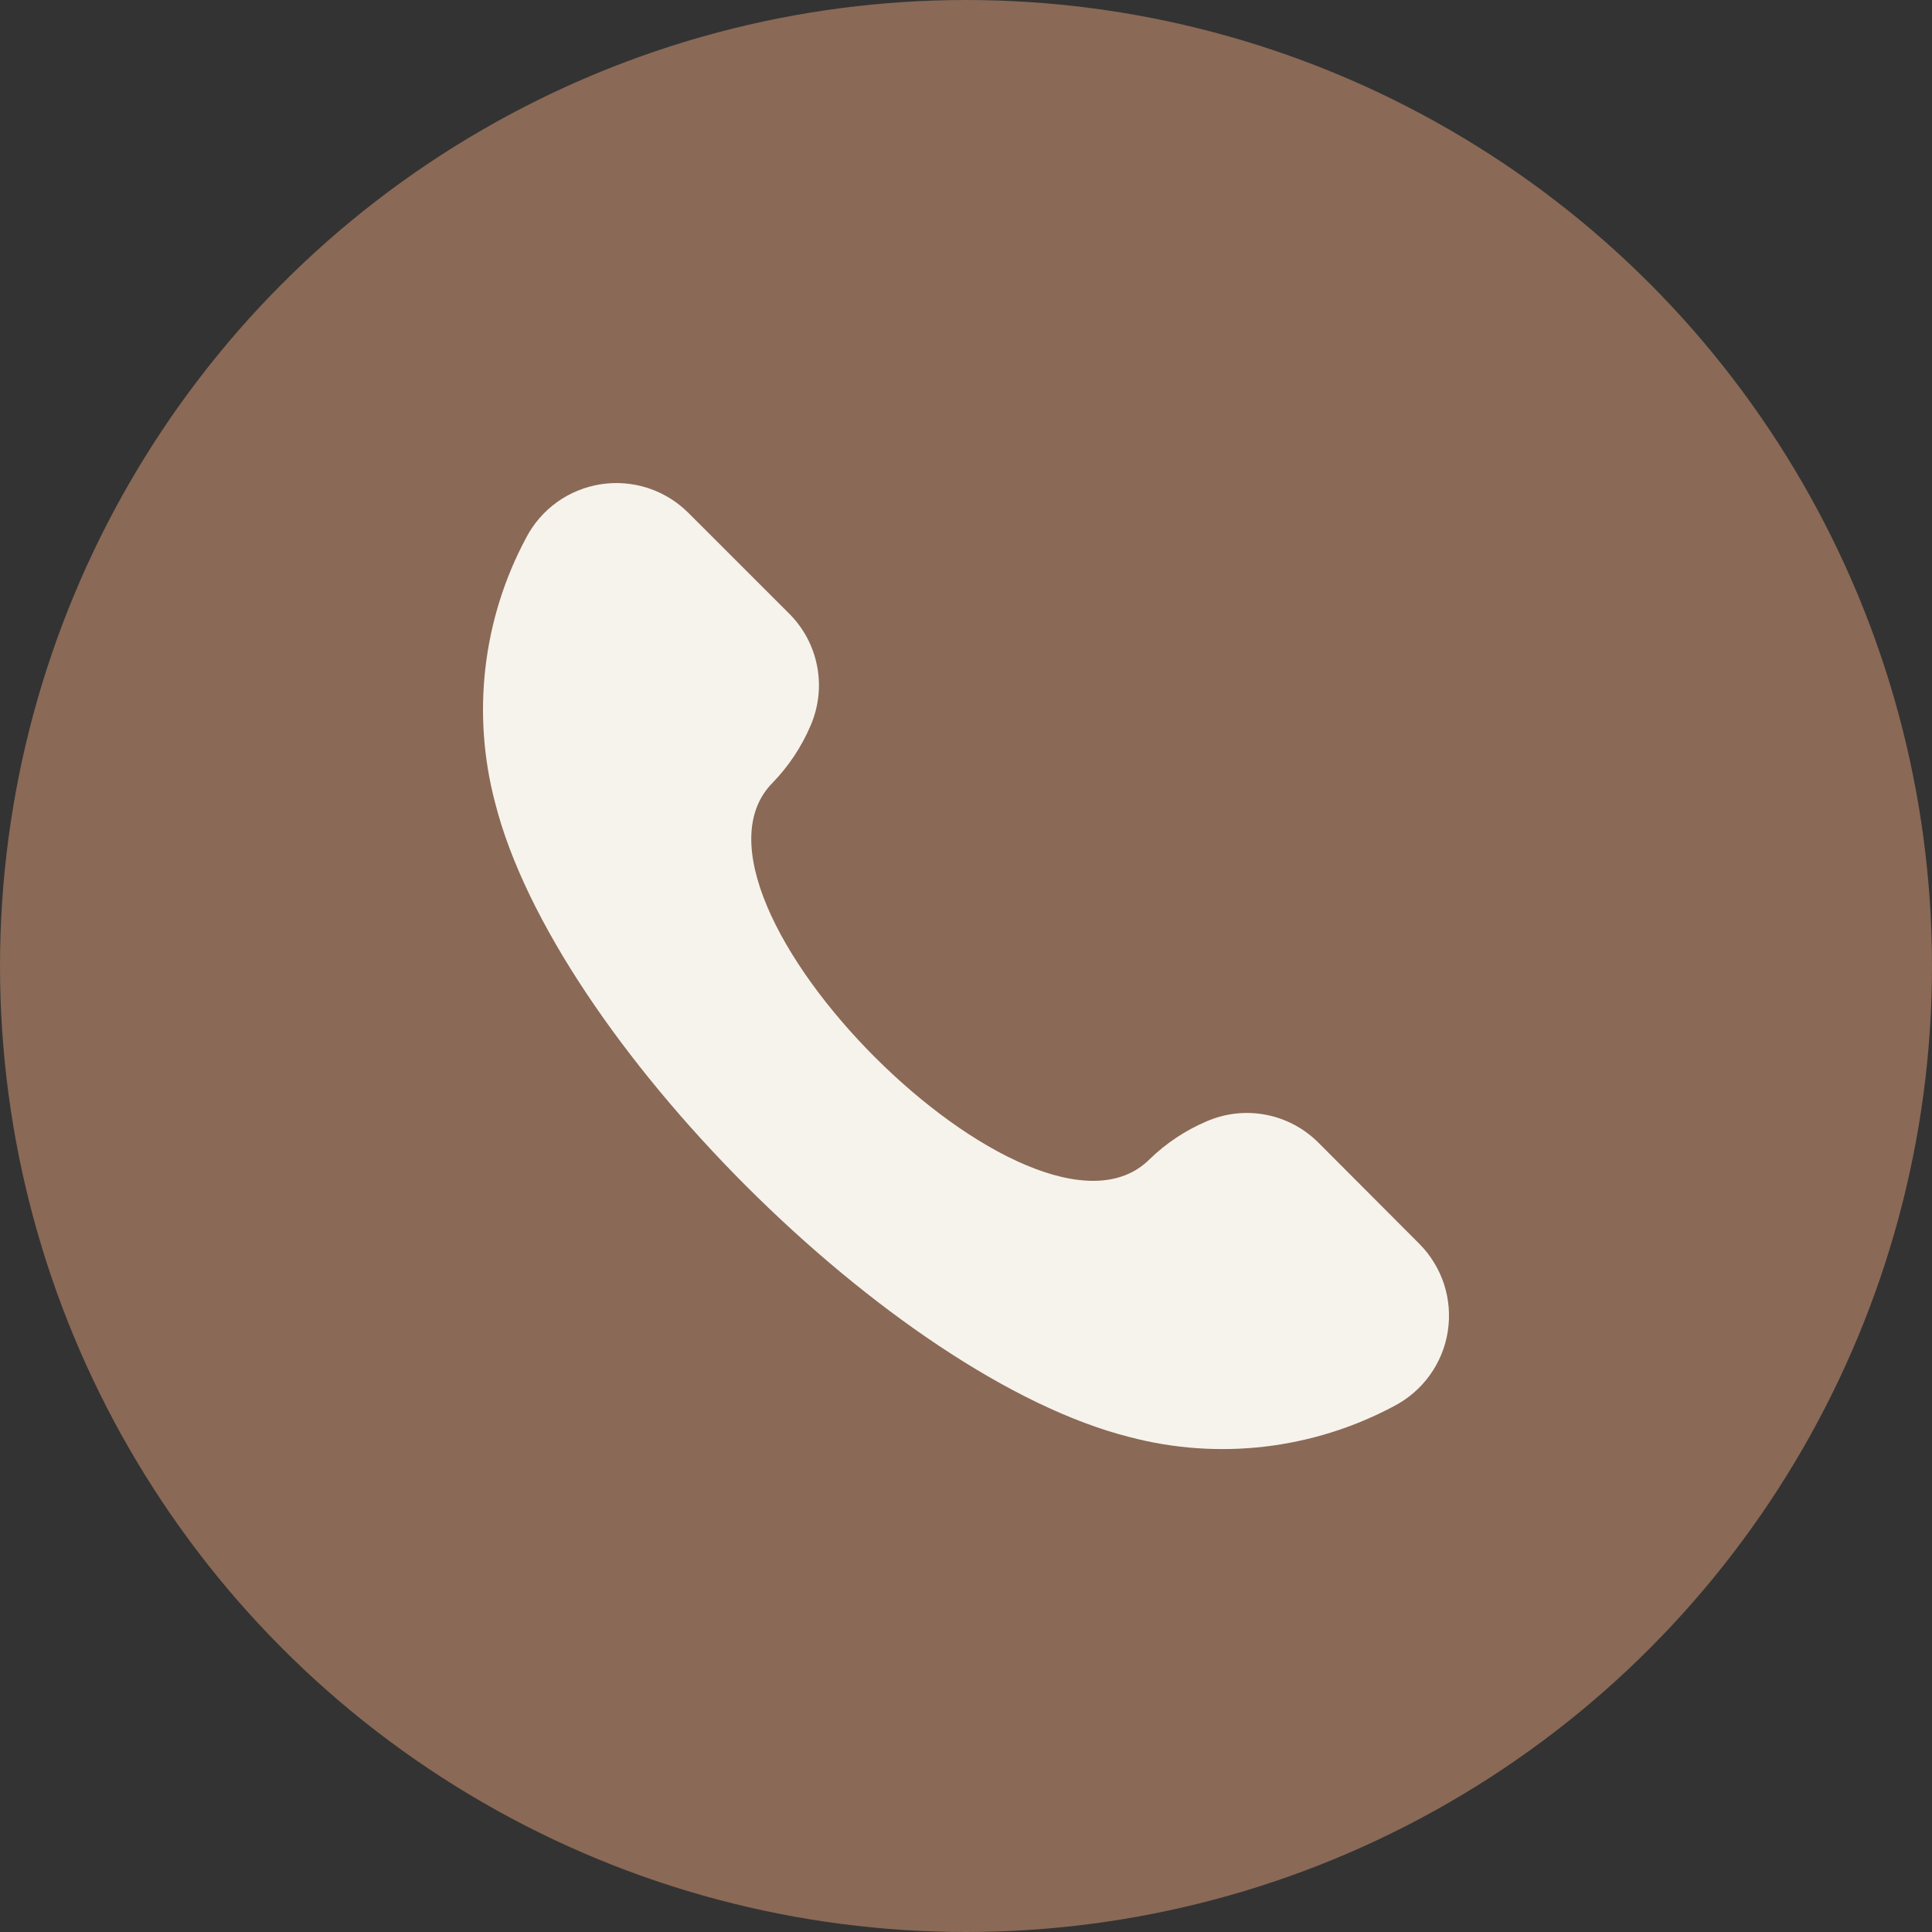
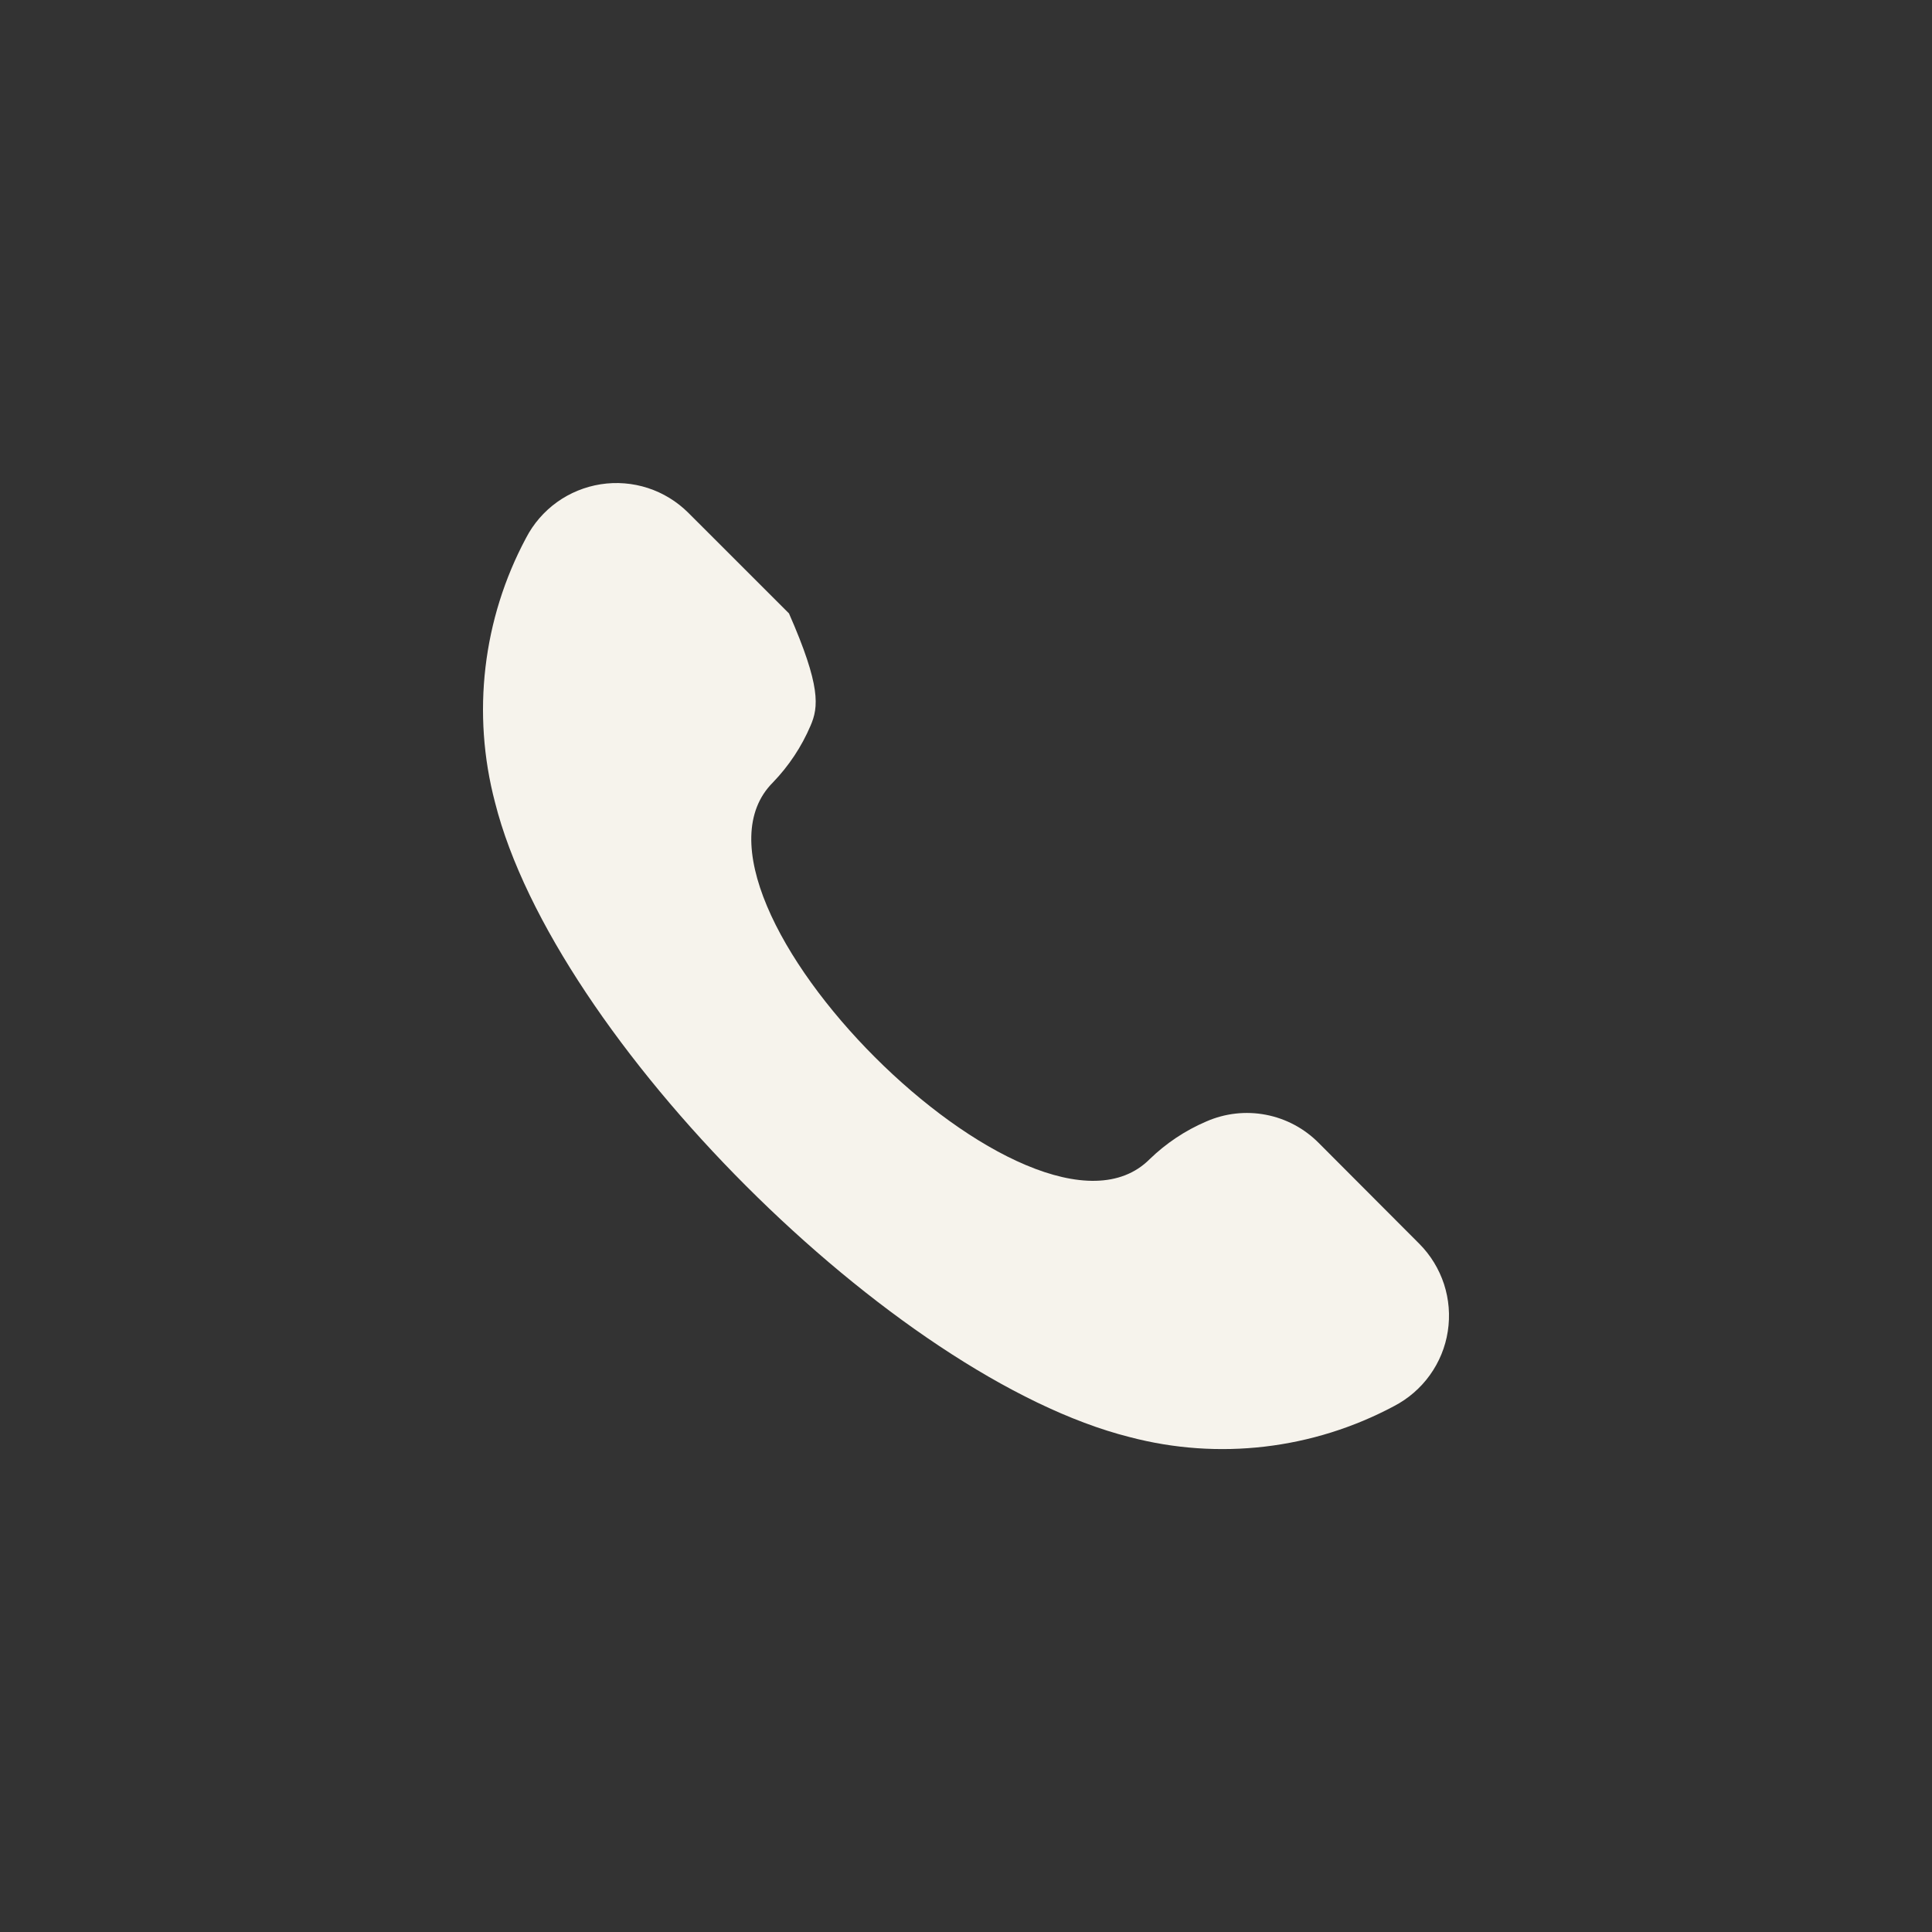
<svg xmlns="http://www.w3.org/2000/svg" width="40" height="40" viewBox="0 0 40 40" fill="none">
  <rect x="0" y="0" width="40" height="40" fill="#333333" stroke="none" />
-   <circle cx="20" cy="20" r="19.5" fill="#8A6956" stroke="#8A6956" />
-   <path d="M29.386 25.752C29.619 25.986 29.794 26.273 29.897 26.587C29.999 26.902 30.026 27.236 29.975 27.564C29.925 27.891 29.797 28.201 29.604 28.47C29.411 28.739 29.157 28.958 28.864 29.111C27.185 30.008 25.229 30.238 23.388 29.753C18.502 28.523 11.479 21.5 10.249 16.614C9.764 14.773 9.993 12.817 10.891 11.138C11.043 10.844 11.263 10.59 11.531 10.397C11.8 10.204 12.111 10.077 12.438 10.026C12.765 9.975 13.099 10.002 13.414 10.104C13.729 10.207 14.015 10.382 14.25 10.616L16.335 12.7C16.635 12.998 16.839 13.379 16.918 13.795C16.998 14.21 16.949 14.64 16.78 15.028C16.594 15.463 16.33 15.86 16.002 16.2C13.618 18.584 21.419 26.385 23.802 24C24.142 23.67 24.539 23.405 24.975 23.219C25.362 23.049 25.792 23 26.208 23.08C26.623 23.159 27.005 23.363 27.303 23.664L29.386 25.752Z" fill="#F6F3EC" />
+   <path d="M29.386 25.752C29.619 25.986 29.794 26.273 29.897 26.587C29.999 26.902 30.026 27.236 29.975 27.564C29.925 27.891 29.797 28.201 29.604 28.47C29.411 28.739 29.157 28.958 28.864 29.111C27.185 30.008 25.229 30.238 23.388 29.753C18.502 28.523 11.479 21.5 10.249 16.614C9.764 14.773 9.993 12.817 10.891 11.138C11.043 10.844 11.263 10.59 11.531 10.397C11.8 10.204 12.111 10.077 12.438 10.026C12.765 9.975 13.099 10.002 13.414 10.104C13.729 10.207 14.015 10.382 14.25 10.616L16.335 12.7C16.998 14.21 16.949 14.64 16.78 15.028C16.594 15.463 16.33 15.86 16.002 16.2C13.618 18.584 21.419 26.385 23.802 24C24.142 23.67 24.539 23.405 24.975 23.219C25.362 23.049 25.792 23 26.208 23.08C26.623 23.159 27.005 23.363 27.303 23.664L29.386 25.752Z" fill="#F6F3EC" />
</svg>